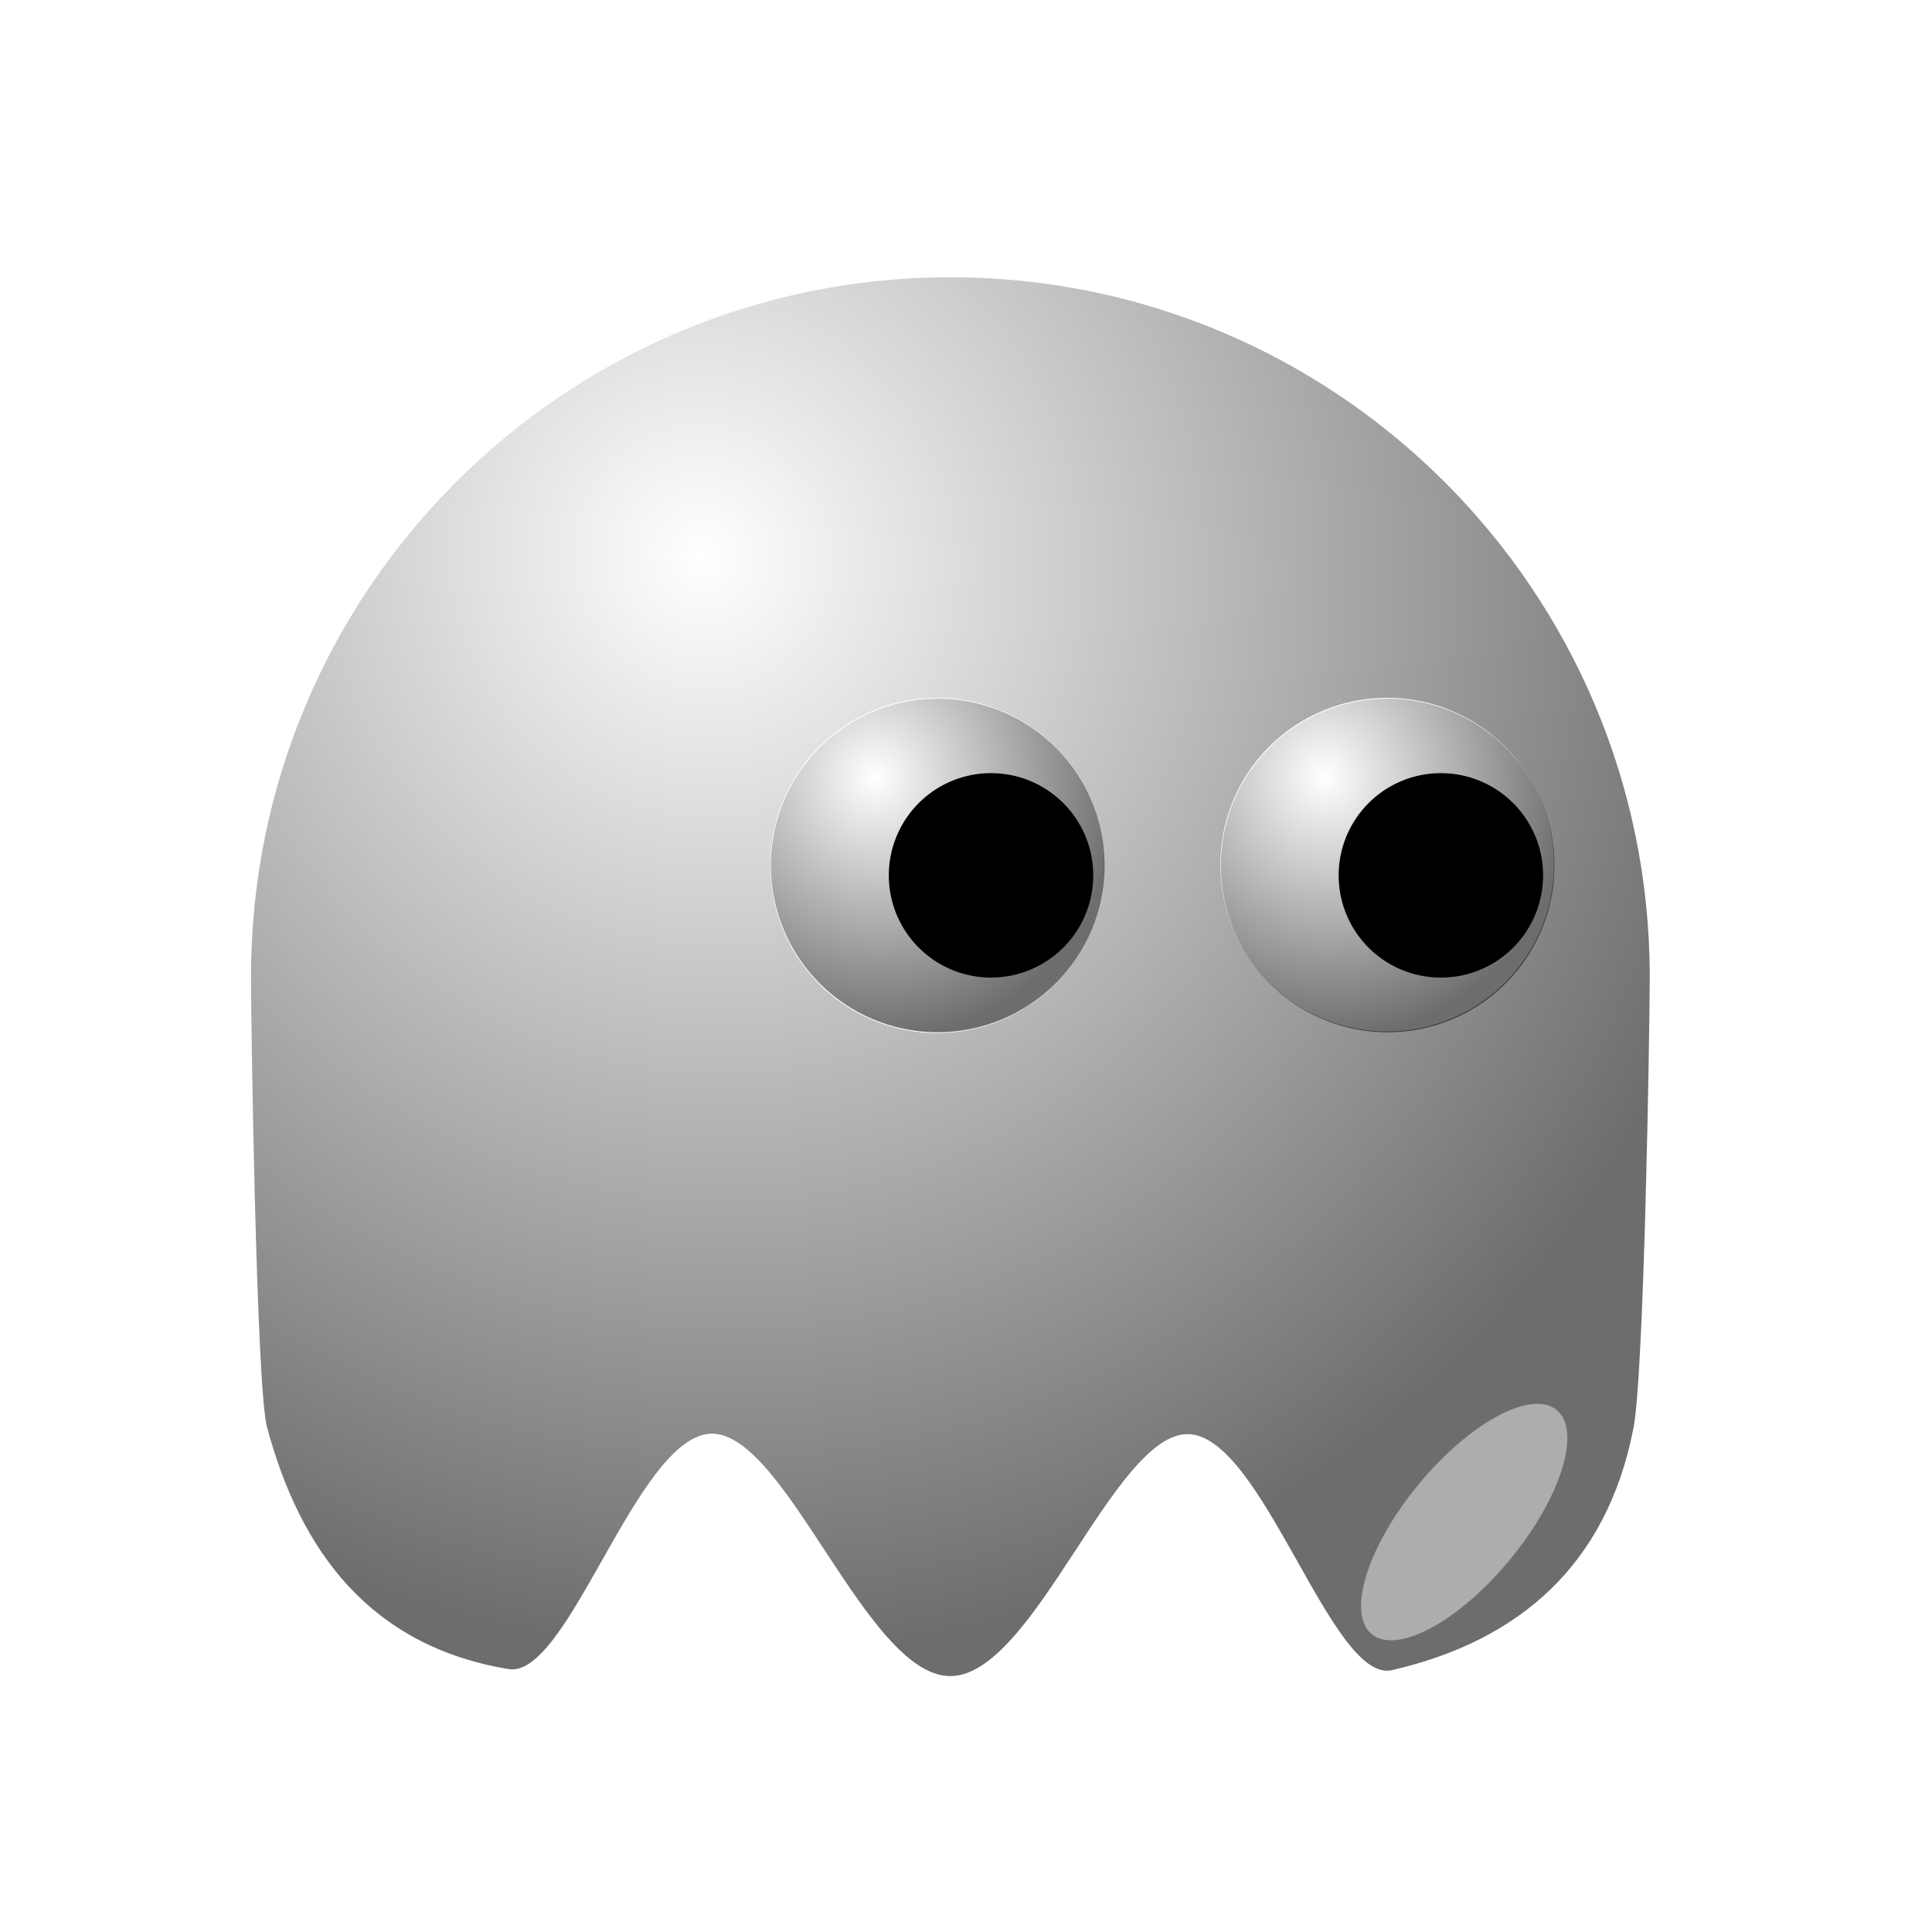
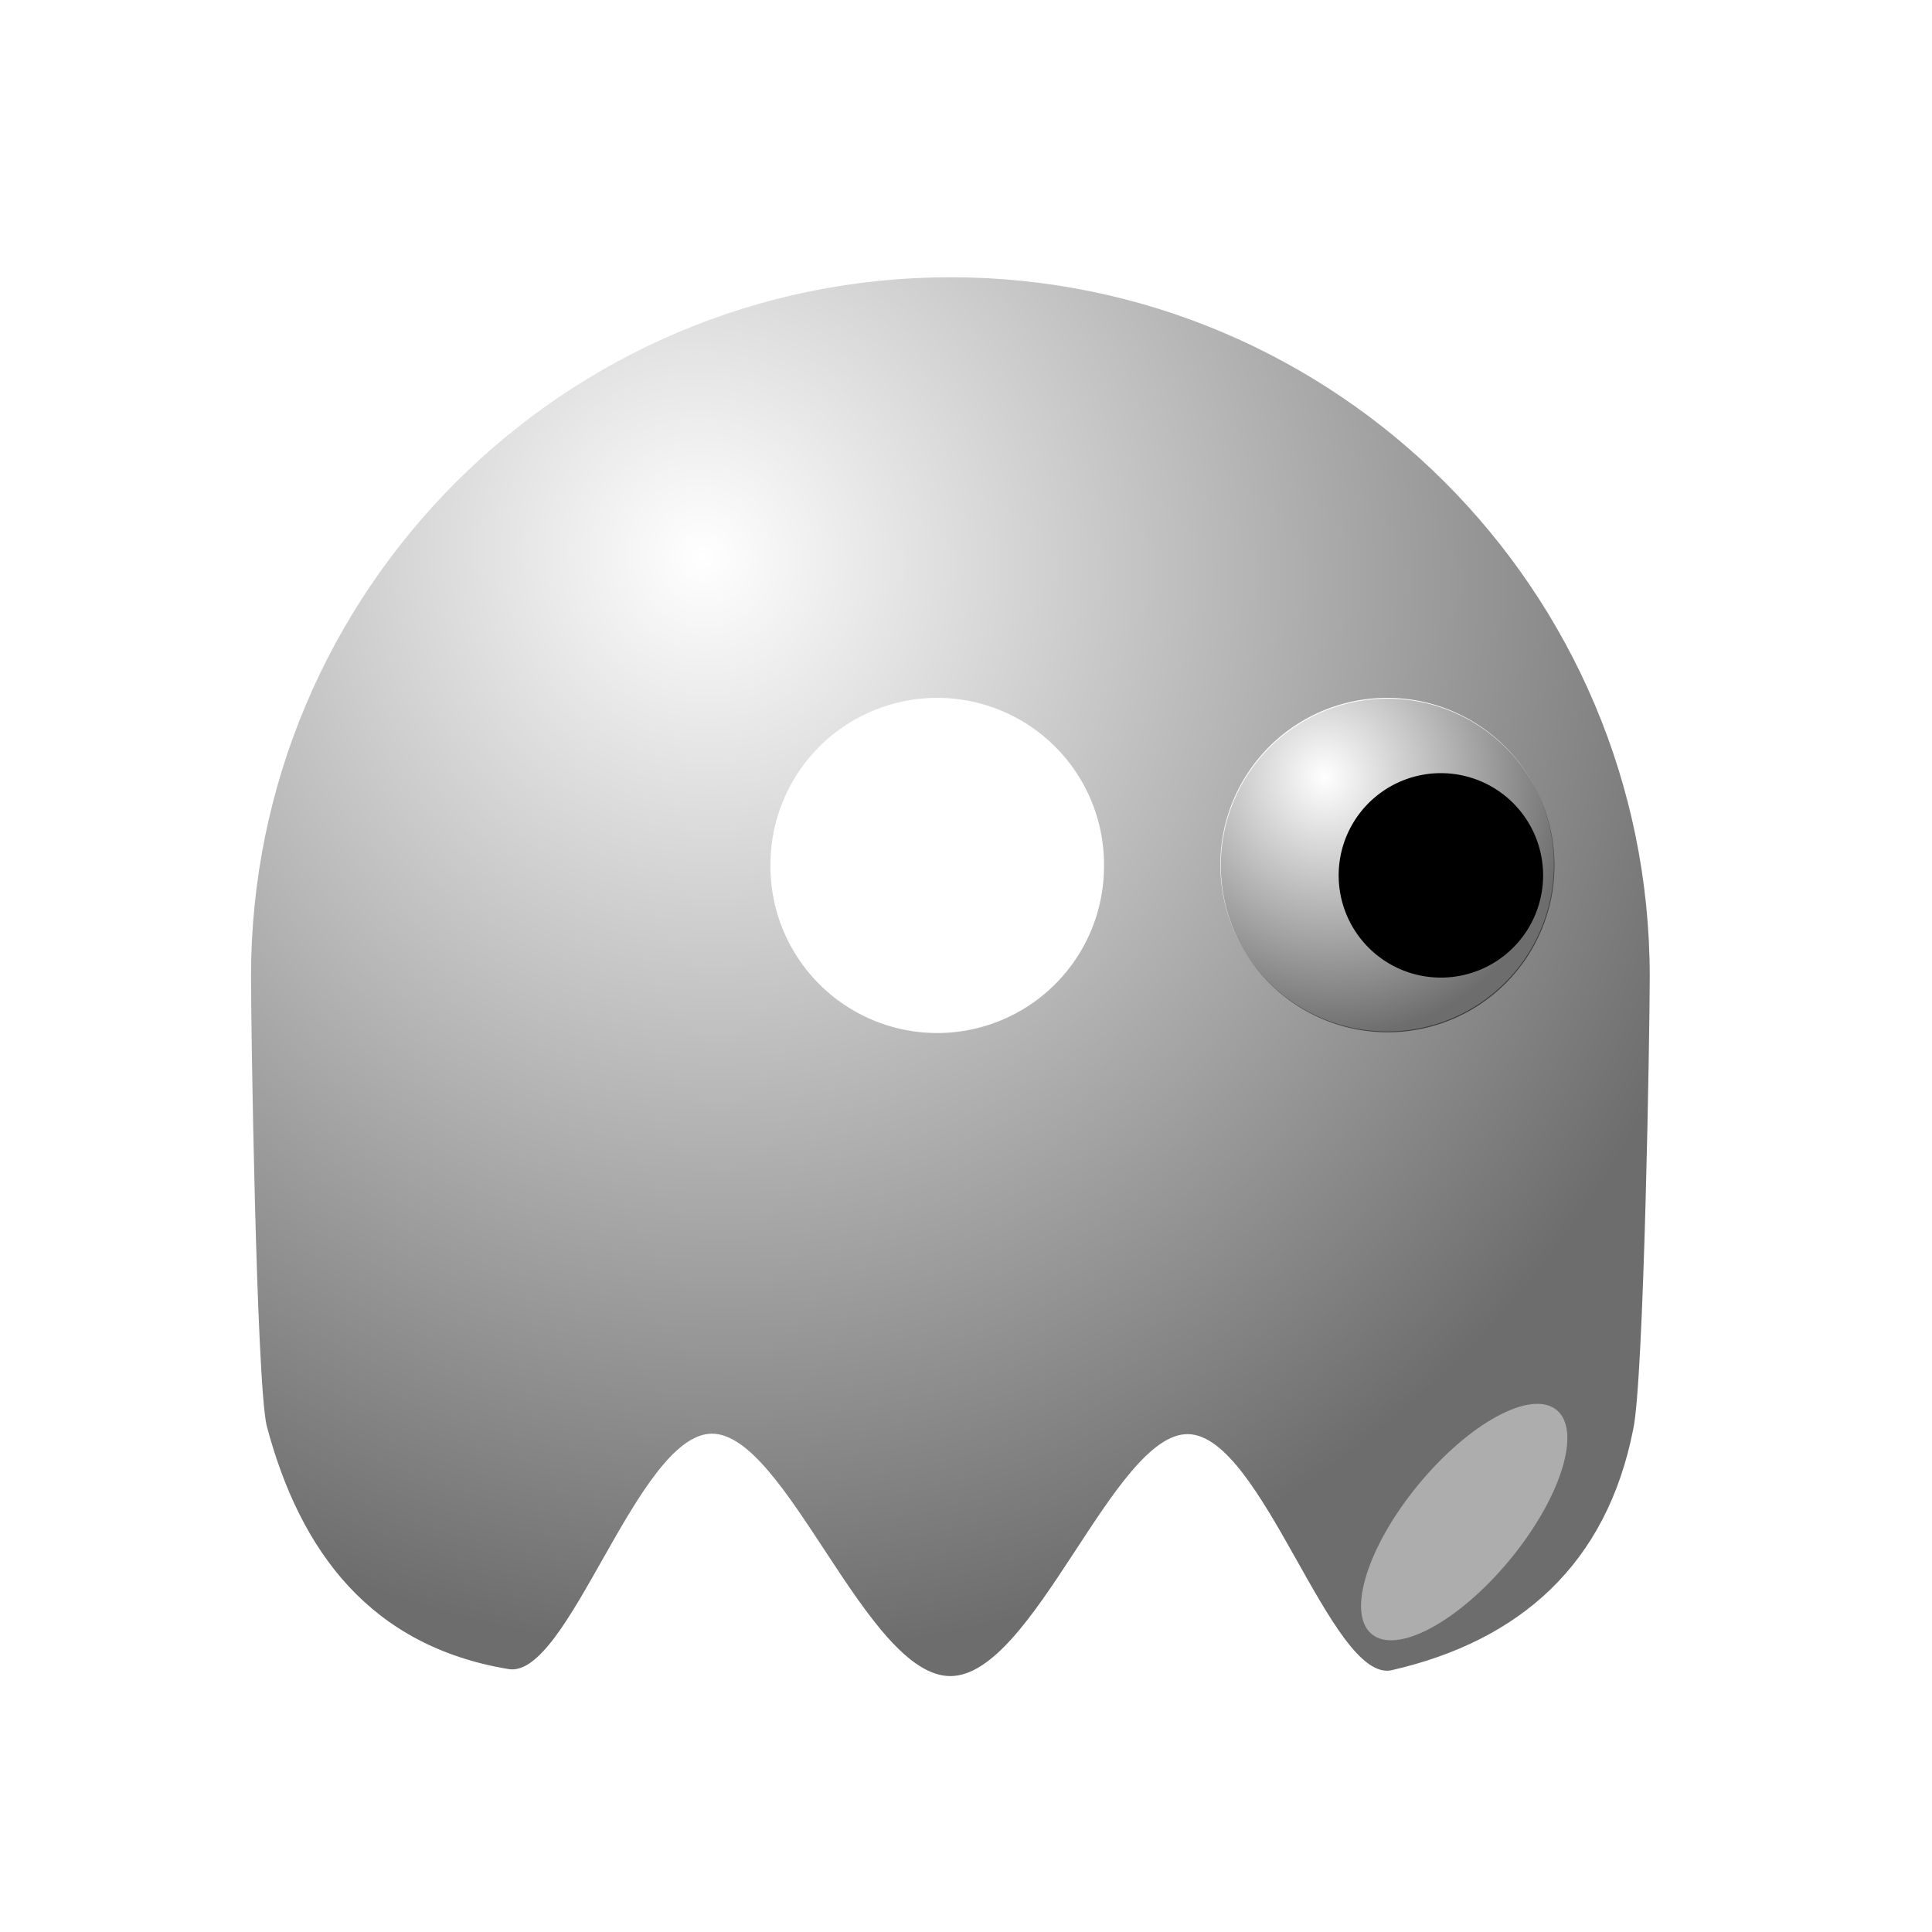
<svg xmlns="http://www.w3.org/2000/svg" xmlns:xlink="http://www.w3.org/1999/xlink" viewBox="0 0 128 128" version="1.0">
  <defs>
    <radialGradient id="d" xlink:href="#a" gradientUnits="userSpaceOnUse" cy="409.86" cx="233.5" gradientTransform="matrix(.387 1.516 -1.423 .363 726.51 -93.107)" r="15.5" />
    <radialGradient id="c" gradientUnits="userSpaceOnUse" cy="409.86" cx="233.5" gradientTransform="matrix(.387 1.516 -1.423 .363 726.51 -93.107)" r="15.5">
      <stop offset="0" stop-opacity="0" />
      <stop offset="1" stop-opacity=".572" />
    </radialGradient>
    <radialGradient id="b" xlink:href="#a" gradientUnits="userSpaceOnUse" cy="497.96" cx="216.99" gradientTransform="matrix(.51 1.007 -.965 .489 649.85 -413.39)" r="65" />
    <linearGradient id="a">
      <stop offset="0" stop-opacity="0" />
      <stop offset="1" stop-opacity=".572" />
    </linearGradient>
    <filter id="e" height="1.907" width="2.039" y="-.453" x="-.52">
      <feGaussianBlur stdDeviation="4.151" />
    </filter>
  </defs>
  <path d="M342.72 76.44c0 3.453-.38 26.78-1.1 30.01-1.76 8.89-7.47 14-16.04 15.95-3.99.74-8.52-15.56-13.44-15.65s-10.22 16.03-15.76 16.03c-5.55 0-10.88-16.13-15.82-16.06-4.94.08-9.49 16.36-13.48 15.59-9.04-1.51-13.77-7.69-16-16.15-.68-3.14-1.03-26.371-1.03-29.72 0-25.577 20.76-46.336 46.33-46.336 25.58 0 46.34 20.759 46.34 46.336z" fill="url(#b)" transform="translate(-233.42 -11.735)" />
  <path d="M102.952 57.285a11.05 11.05 0 11-22.1 0 11.05 11.05 0 1122.1 0z" fill="#fff" />
  <path d="M255 417.86a15.5 15.5 0 11-31 0 15.5 15.5 0 1131 0z" transform="translate(-78.83 -240.595) scale(.713)" fill="url(#c)" />
  <path d="M102.235 57.996a6.772 6.772 0 11-13.545 0 6.772 6.772 0 1113.545 0z" />
  <path d="M73.143 57.285a11.05 11.05 0 11-22.099 0 11.05 11.05 0 1122.1 0z" fill="#fff" />
-   <path d="M255 417.86a15.5 15.5 0 11-31 0 15.5 15.5 0 1131 0z" transform="translate(-108.639 -240.595) scale(.713)" fill="url(#d)" />
-   <path d="M72.43 57.995a6.772 6.772 0 11-13.544 0 6.772 6.772 0 1113.544 0z" />
  <path transform="rotate(39.533 497.504 109.848) scale(.713)" d="M262 501.86c0 7.45-2.46 13.5-5.5 13.5s-5.5-6.05-5.5-13.5 2.46-13.5 5.5-13.5 5.5 6.05 5.5 13.5z" filter="url(#e)" fill-opacity=".434" fill="#fff" />
</svg>